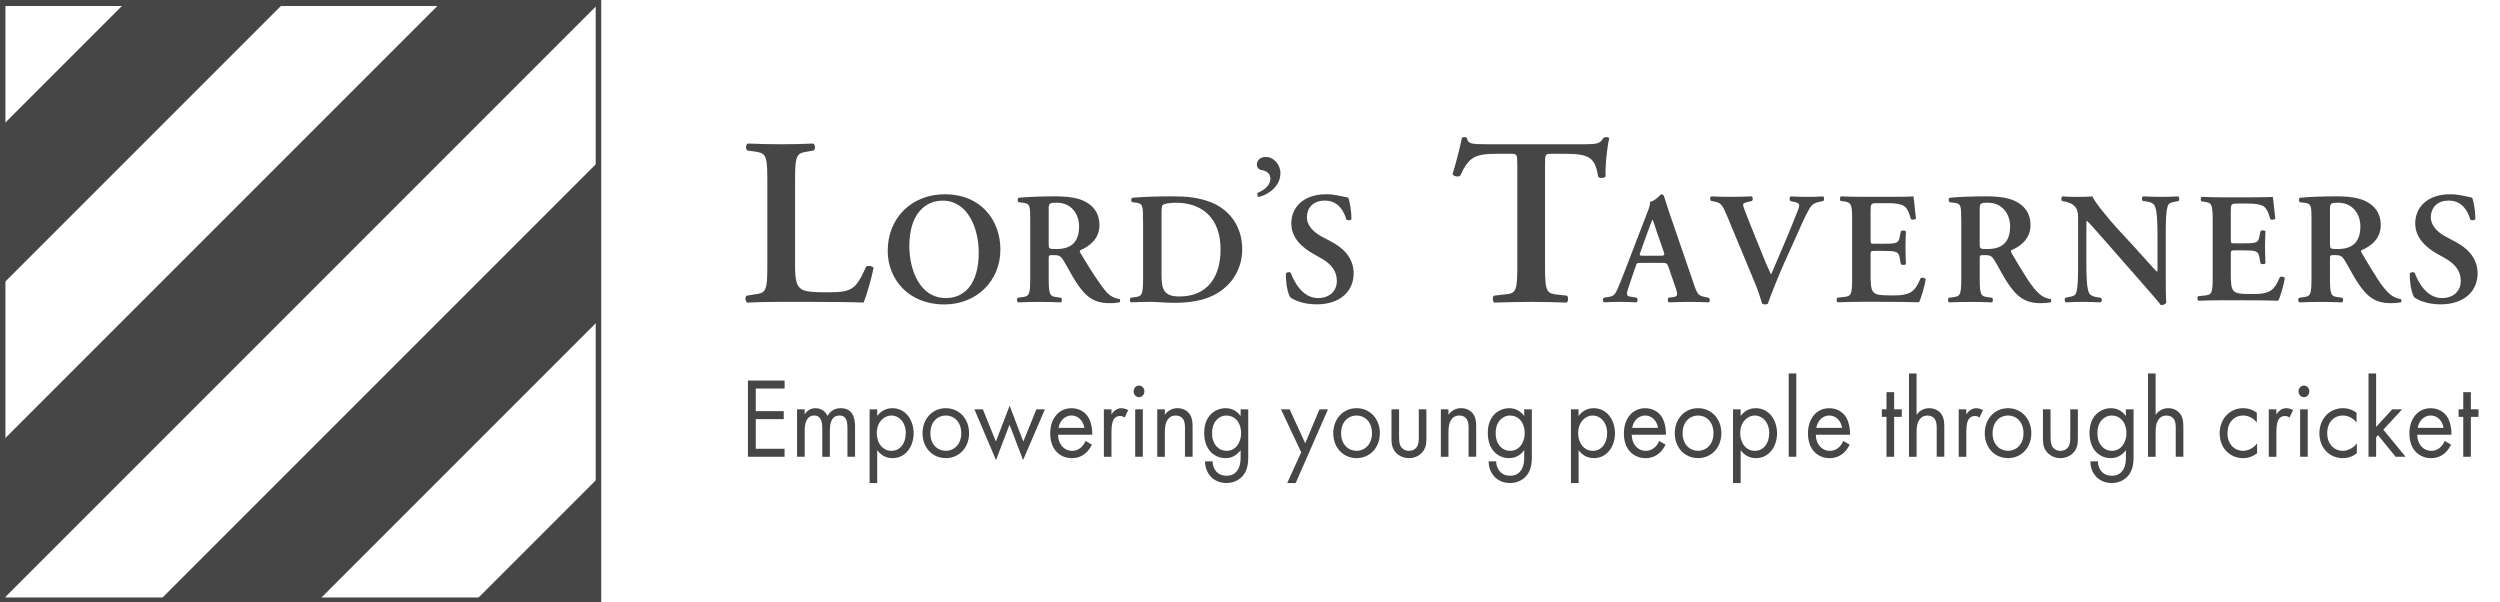
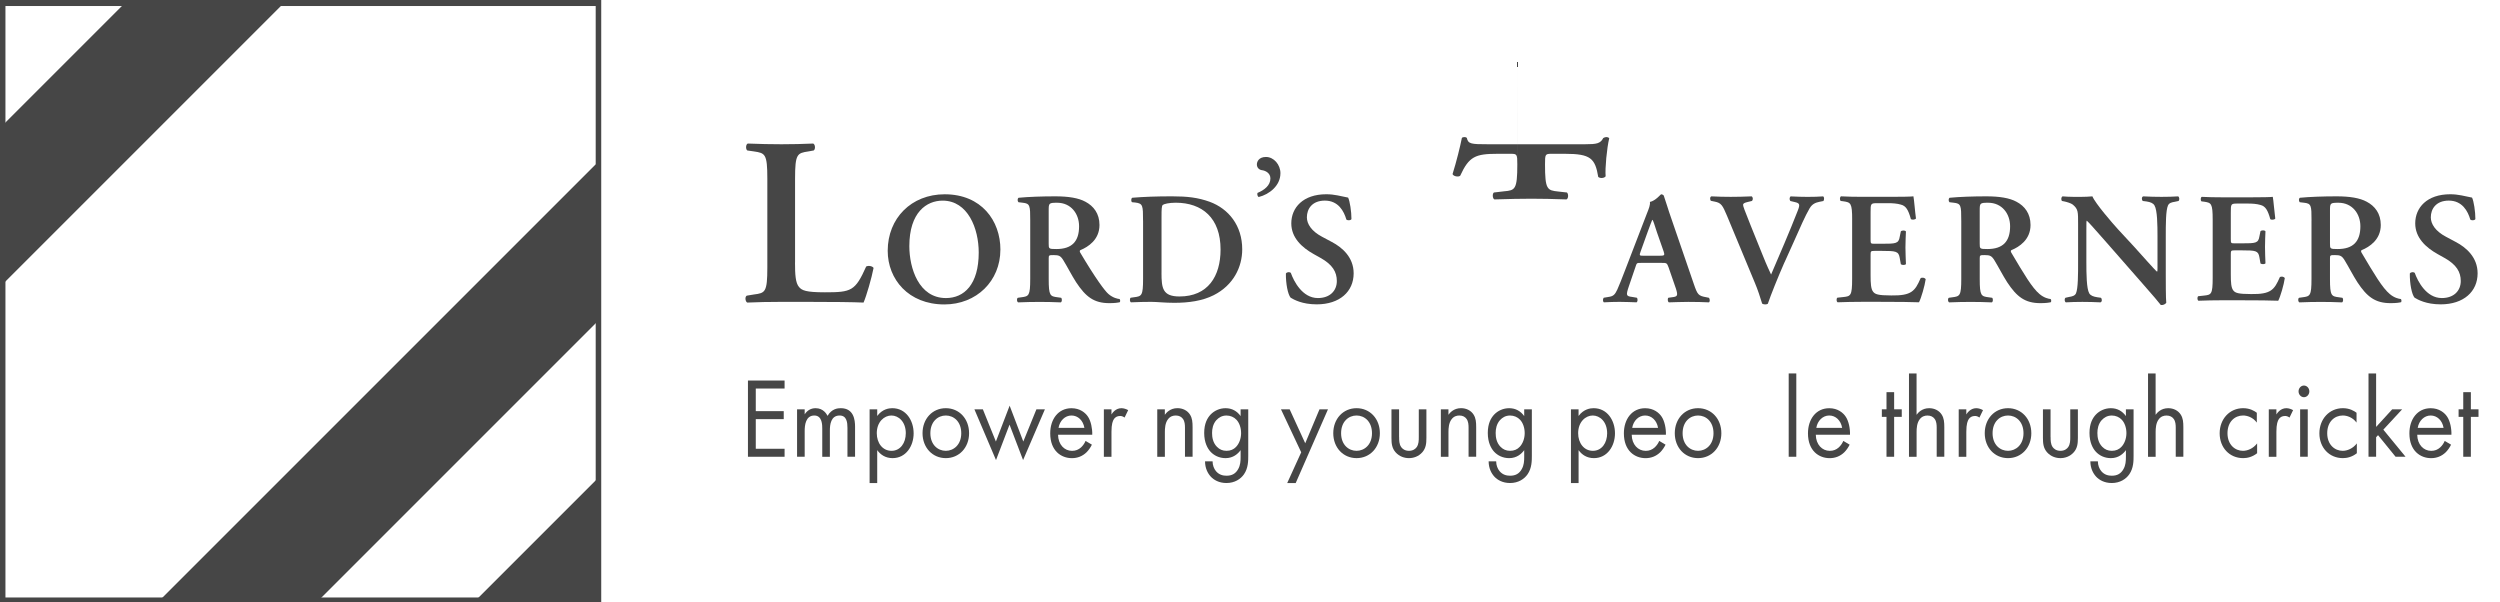
<svg xmlns="http://www.w3.org/2000/svg" id="Layer_1" viewBox="0 0 913 220">
  <defs>
    <style>.cls-1{fill:none;}.cls-2{clip-path:url(#clippath);}.cls-3{fill:#464646;}</style>
    <clipPath id="clippath">
      <rect class="cls-1" x="1.54" y="1.98" width="217.41" height="216.45" />
    </clipPath>
  </defs>
  <g>
    <g class="cls-2">
      <g>
        <path class="cls-3" d="m58.24,219.32L217.54,60.03l29.02,29.02L87.27,248.35l-29.02-29.02Z" />
-         <path class="cls-3" d="m-28.16,190.08L188.74-26.82l29.02,29.02L.87,219.1l-29.02-29.02Z" />
        <path class="cls-3" d="m172.54,220.45l45.9-45.9,29.02,29.02-45.9,45.9-29.02-29.02Z" />
        <path class="cls-3" d="m-28.38,75.1L74.89-28.17,103.92.85.64,104.13l-29.02-29.02Z" />
      </g>
    </g>
    <path class="cls-3" d="m219.57,220H-.03V-.05h219.6v220.05Zm-217.57-1.8h215.55V2.2H1.99v216Z" />
  </g>
  <path class="cls-3" d="m290.34,95.85c0,4.36.17,7.5,1.48,8.98,1.05,1.22,2.44,1.92,9.42,1.92,9.68,0,11.08-.44,15.09-9.42.87-.44,2.27-.17,2.7.52-.7,3.66-2.62,10.29-3.66,12.65-3.66-.17-11.16-.26-20.93-.26h-9.07c-4.45,0-8.81.09-12.47.26-.7-.35-.96-2.09-.17-2.53l2.62-.43c4.1-.52,4.88-.79,4.88-9.86v-32.44c0-9.07-.79-9.33-4.88-9.94l-2.44-.35c-.61-.43-.61-2.18.17-2.53,4.36.17,8.29.26,12.3.26s7.76-.09,11.6-.26c.79.35.87,2.09.18,2.53l-1.92.35c-4.1.61-4.88.87-4.88,9.94v30.62h0Z" />
  <path class="cls-3" d="m332.09,89.9c0,8.02,3.43,18.95,13.37,18.95,6.63,0,11.97-4.94,11.97-16.63,0-8.78-3.95-18.95-13.19-18.95-5.81,0-12.15,4.24-12.15,16.63h0Zm33.25,1.28c0,11.45-8.72,20-20.46,20-13.14,0-20.69-9.24-20.69-19.59,0-11.86,8.6-20.64,20.81-20.64,13.43,0,20.35,9.65,20.35,20.23h0Z" />
  <path class="cls-3" d="m382.98,88.97c0,1.86,0,1.98,2.79,1.98,5.7,0,8.31-2.79,8.31-8.31,0-4.59-2.96-8.6-8.02-8.6-3.02,0-3.08.17-3.08,2.85v12.09h0Zm-6.74-8.37c0-5.58-.06-6.28-2.79-6.57l-1.51-.18c-.41-.41-.41-1.34.06-1.63,3.66-.35,8.6-.52,13.37-.52s8.49.58,11.04,1.98c2.96,1.57,5.12,4.3,5.12,8.49,0,5.35-4.13,8.02-6.98,9.18-.35.17-.23.64,0,.99,5.53,9.33,8.98,13.97,10.29,15.06,1.63,1.39,3.31,1.74,4.01,1.8.29.23.29.87.12,1.16-.7.17-1.8.35-3.84.35-5.58,0-8.6-2.27-12.15-7.67-1.57-2.44-3.2-5.64-4.59-7.9-1.05-1.74-1.69-1.98-3.6-1.98-1.74,0-1.8.06-1.8,1.28v7.44c0,6.16.52,6.34,3.26,6.69l1.28.18c.41.41.35,1.45-.12,1.68-2.56-.11-5.17-.17-7.73-.17s-5.17.06-7.85.17c-.46-.23-.64-1.28-.12-1.68l1.28-.18c2.73-.35,3.25-.52,3.25-6.69v-21.28h0Z" />
  <path class="cls-3" d="m424.18,99.61c0,5.64.41,8.66,6.57,8.66,10.35,0,15-7.32,15-17.15,0-11.51-6.69-17.09-16.39-17.09-2.44,0-4.3.46-4.71.81-.41.35-.46,1.57-.46,4.3v20.46h0Zm-6.74-19.01c0-5.58-.06-6.28-2.79-6.63l-1.22-.12c-.41-.29-.41-1.34.06-1.63,4.19-.35,8.84-.52,14.53-.52s9.47.46,13.72,1.98c6.98,2.56,11.92,8.72,11.92,17.38,0,6.45-3.2,13.08-10.41,16.74-4.13,2.09-9.12,2.79-14.41,2.79-3.55,0-6.28-.35-8.43-.35s-4.83.06-7.38.17c-.47-.23-.52-1.28-.12-1.68l1.28-.18c2.73-.35,3.26-.52,3.26-6.69v-21.28h0Z" />
  <path class="cls-3" d="m467.61,63.3c0,4.42-3.95,7.67-7.96,8.66-.46-.35-.58-1.05-.41-1.51,2.5-1.04,4.71-2.73,4.71-5.29,0-1.92-1.74-2.85-3.14-3.02-.87-.12-1.8-.81-1.8-2.09,0-.99.7-2.73,3.32-2.73,2.85,0,5.29,2.79,5.29,5.99h0Z" />
  <path class="cls-3" d="m471.35,108.73c-1.05-1.22-1.8-5.23-1.74-8.84.35-.58,1.34-.64,1.8-.23,1.05,2.97,4.18,9.19,9.88,9.19,4.42,0,6.92-2.68,6.92-6.22,0-3.31-1.57-5.99-5.93-8.43l-2.5-1.4c-4.36-2.44-8.2-5.99-8.2-11.22,0-5.76,4.3-10.64,12.79-10.64,3.02,0,5.23.7,7.96,1.22.64,1.28,1.22,5.12,1.22,7.85-.29.52-1.34.58-1.86.17-.87-3.02-2.91-6.92-7.85-6.92-4.65,0-6.57,3.02-6.57,6.1,0,2.44,1.69,5.06,5.52,7.09l3.6,1.92c3.78,1.98,7.96,5.58,7.96,11.45,0,6.63-5.06,11.33-13.49,11.33-5.35,0-8.37-1.74-9.53-2.44h0Z" />
-   <path class="cls-3" d="m554.11,60.01c0-3.66-.09-3.84-2.36-3.84h-4.89c-8.02,0-10.38.96-13.6,8.02-.61.52-2.44.26-2.79-.61,1.48-4.71,2.79-10.12,3.4-13.17.17-.26.52-.35.96-.35.35,0,.7.09.87.35.44,2.18,1.66,2.27,7.59,2.27h35.59c4.27,0,5.58-.26,6.63-2.27.35-.17.7-.35,1.05-.35.52,0,.96.17,1.13.44-.87,3.58-1.57,11.08-1.31,13.87-.43.7-1.92.87-2.7.26-1.13-6.8-2.79-8.46-12.12-8.46h-4.97c-2.27,0-2.35.17-2.35,3.84v37.68c0,9.25.78,9.51,4.88,9.94l3.14.35c.61.61.53,2.18-.17,2.53-5.06-.17-8.98-.26-12.82-.26s-7.94.09-13.52.26c-.7-.35-.79-2.09-.18-2.53l3.66-.43c4.1-.35,4.89-.61,4.89-9.86v-37.68h0Z" />
+   <path class="cls-3" d="m554.11,60.01c0-3.66-.09-3.84-2.36-3.84h-4.89c-8.02,0-10.38.96-13.6,8.02-.61.52-2.44.26-2.79-.61,1.48-4.71,2.79-10.12,3.4-13.17.17-.26.52-.35.96-.35.35,0,.7.09.87.35.44,2.18,1.66,2.27,7.59,2.27h35.59c4.27,0,5.58-.26,6.63-2.27.35-.17.7-.35,1.05-.35.52,0,.96.17,1.13.44-.87,3.58-1.57,11.08-1.31,13.87-.43.7-1.92.87-2.7.26-1.13-6.8-2.79-8.46-12.12-8.46h-4.97c-2.27,0-2.35.17-2.35,3.84c0,9.25.78,9.51,4.88,9.94l3.14.35c.61.61.53,2.18-.17,2.53-5.06-.17-8.98-.26-12.82-.26s-7.94.09-13.52.26c-.7-.35-.79-2.09-.18-2.53l3.66-.43c4.1-.35,4.89-.61,4.89-9.86v-37.68h0Z" />
  <path class="cls-3" d="m606.18,93.39c1.63,0,1.86-.12,1.4-1.51l-2.44-6.98c-.99-3.08-1.34-4.18-1.63-4.59h-.12c-.23.41-.7,1.86-1.74,4.59l-2.44,6.8c-.64,1.69-.46,1.69.93,1.69h6.04Zm-6.97,2.62c-1.51,0-1.45,0-1.97,1.57l-2.38,6.97c-1.17,3.43-.93,3.61,1.22,3.89l1.69.29c.4.41.35,1.45-.12,1.68-1.86-.11-3.78-.11-6.16-.17-1.92,0-3.72.06-5.75.17-.41-.29-.47-1.16-.06-1.68l1.75-.29c1.68-.23,2.32-.76,3.2-2.67.7-1.51,1.63-3.95,2.85-7.09l7.96-20.69c.76-1.86,1.28-3.26,1.1-4.24,2.04-.41,3.96-2.79,4.07-2.79.46,0,.75.18.99.46.93,2.62,1.68,5.35,2.62,7.96l8.37,24.36c1.34,3.89,1.63,4.3,4.59,4.82l.87.18c.46.41.46,1.4.06,1.68-2.38-.11-4.53-.17-7.56-.17-2.5,0-5.06.12-7.09.17-.46-.29-.52-1.34-.18-1.68l1.28-.18c2.09-.23,2.27-.58,1.51-3.08l-2.73-7.9c-.58-1.57-.76-1.57-2.38-1.57h-7.73Z" />
  <path class="cls-3" d="m651.68,95.83c-2.33,5.29-5.06,12.09-6.05,15.06-.12.17-.58.29-.99.29s-.81-.12-1.1-.29c-.7-2.33-1.63-5.17-2.67-7.62l-10.17-24.47c-1.63-3.89-2.15-4.71-4.48-5.17l-1.4-.29c-.4-.41-.4-1.45.18-1.63,2.27.12,4.77.18,7.04.18,2.62,0,4.59-.06,7.67-.18.52.35.58,1.28.06,1.69l-1.45.35c-1.28.29-1.75.58-1.75,1.05,0,.52.47,1.8,2.85,7.73l4.18,10.35c1.94,4.86,2.48,5.73,3.2,7.38,3.14-7.33,6.63-15.35,9.71-23.25.93-2.33.76-2.79-.99-3.2l-1.68-.4c-.41-.47-.35-1.4.11-1.69,2.38.12,4.36.18,6.22.18,2.09,0,4.01-.06,5.64-.18.47.29.41,1.22.11,1.69l-1.45.29c-1.34.29-2.61.7-3.6,2.38-1.63,2.79-3.32,6.69-5.93,12.56l-3.25,7.21h0Z" />
  <path class="cls-3" d="m676.41,80.25c0-6.16-.52-6.34-3.26-6.74l-.93-.12c-.41-.41-.35-1.45.11-1.69,2.21.12,4.94.18,7.5.18h11.1c3.72,0,7.09-.06,7.85-.18.23.99.58,5.58.93,8.08-.23.46-1.39.58-1.86.23-.93-3.37-1.8-4.83-3.66-5.29-1.34-.41-3.08-.52-4.65-.52h-3.9c-2.5,0-2.5.12-2.5,3.43v9.82c0,1.51.06,1.57,1.4,1.57h2.79c5.06,0,6.05-.06,6.45-2.56l.41-1.98c.46-.41,1.57-.41,1.86.06-.06,1.57-.18,3.66-.18,5.81s.12,4.24.18,6.1c-.29.41-1.39.41-1.86.06l-.41-2.32c-.41-2.44-1.39-2.56-6.45-2.56h-2.79c-1.34,0-1.4.12-1.4,1.57v7.38c0,2.96.12,5.06.99,6.04.7.82,1.69,1.28,6.57,1.28,7.38.11,8.66-1.57,10.7-6.28.52-.41,1.51-.23,1.86.35-.35,2.44-1.63,6.86-2.44,8.43-2.56-.11-7.56-.17-14.36-.17h-6.63c-2.56,0-6.1.06-8.72.17-.47-.23-.52-1.28-.12-1.68l2.15-.23c2.73-.29,3.26-.46,3.26-6.63v-21.63h0Z" />
  <path class="cls-3" d="m722.99,88.97c0,1.86,0,1.98,2.79,1.98,5.7,0,8.31-2.79,8.31-8.31,0-4.59-2.96-8.6-8.02-8.6-3.02,0-3.08.17-3.08,2.85v12.09h0Zm-6.74-8.37c0-5.58-.06-6.28-2.79-6.57l-1.51-.18c-.41-.41-.41-1.34.06-1.63,3.66-.35,8.6-.52,13.37-.52s8.49.58,11.05,1.98c2.97,1.57,5.12,4.3,5.12,8.49,0,5.35-4.13,8.02-6.98,9.18-.35.17-.23.64,0,.99,4.65,7.85,7.56,12.79,10.29,15.06,1.63,1.39,3.31,1.74,4.01,1.8.29.23.29.87.12,1.16-.7.17-1.8.35-3.84.35-5.58,0-8.6-2.27-12.15-7.67-1.57-2.44-3.2-5.64-4.59-7.9-1.05-1.74-1.69-1.98-3.61-1.98-1.74,0-1.8.06-1.8,1.28v7.44c0,6.16.52,6.34,3.26,6.69l1.28.18c.4.41.35,1.45-.12,1.68-2.56-.11-5.17-.17-7.73-.17s-5.17.06-7.85.17c-.46-.23-.64-1.28-.12-1.68l1.28-.18c2.73-.35,3.26-.52,3.26-6.69v-21.28h0Z" />
  <path class="cls-3" d="m790.94,100.36c0,1.74,0,8.89.18,10.23-.46.64-1.28.87-1.98.81-.93-1.22-2.62-3.2-6.8-7.96l-13.6-15.52c-3.78-4.24-5.64-6.45-6.63-7.32-.17,0-.17.64-.17,3.72v11.34c0,4.36.06,9.71,1.04,11.45.53.87,1.51,1.22,2.97,1.45l1.28.18c.52.41.47,1.51-.12,1.68-2.15-.11-4.42-.17-6.63-.17-2.44,0-4.01.06-6.05.17-.47-.29-.58-1.28-.11-1.68l1.28-.29c1.11-.17,2.15-.41,2.56-1.34.76-1.8.76-6.86.76-11.45v-13.78c0-4.54.06-5.46-1.92-7.15-.64-.52-2.27-.99-3.08-1.16l-.87-.17c-.41-.35-.35-1.51.23-1.69,2.21.23,5.41.18,6.86.18,1.22,0,2.62-.06,4.01-.18.99,2.5,7.33,9.82,9.36,12.04l5.81,6.28c2.44,2.68,7.85,8.84,8.43,9.19.17-.18.17-.47.17-1.4v-11.34c0-4.36-.06-9.71-1.1-11.45-.52-.87-1.45-1.22-2.91-1.46l-1.34-.17c-.52-.41-.47-1.51.12-1.69,2.27.12,4.42.18,6.68.18,2.5,0,4.01-.06,6.1-.18.46.29.58,1.28.12,1.69l-1.34.29c-1.11.17-2.09.41-2.5,1.34-.81,1.8-.81,6.86-.81,11.45v13.89h0Z" />
  <path class="cls-3" d="m808.07,80.26c0-6.04-.51-6.21-3.19-6.61l-.91-.11c-.4-.4-.34-1.43.11-1.65,2.17.12,4.84.17,7.35.17h10.89c3.65,0,6.95-.06,7.7-.17.23.97.57,5.47.91,7.92-.23.46-1.36.57-1.82.23-.91-3.3-1.77-4.73-3.59-5.19-1.31-.4-3.02-.51-4.56-.51h-3.82c-2.45,0-2.45.12-2.45,3.36v9.63c0,1.48.06,1.54,1.37,1.54h2.74c4.96,0,5.93-.06,6.33-2.51l.4-1.94c.46-.4,1.54-.4,1.82.06-.06,1.54-.17,3.59-.17,5.7s.11,4.16.17,5.98c-.28.4-1.37.4-1.82.06l-.4-2.28c-.4-2.39-1.37-2.51-6.33-2.51h-2.74c-1.31,0-1.37.12-1.37,1.54v7.24c0,2.91.11,4.96.97,5.93.68.8,1.65,1.25,6.44,1.25,7.24.11,8.49-1.54,10.49-6.16.51-.4,1.48-.23,1.82.34-.34,2.4-1.6,6.73-2.4,8.26-2.51-.11-7.41-.17-14.08-.17h-6.5c-2.51,0-5.98.06-8.55.17-.46-.23-.51-1.25-.11-1.65l2.11-.23c2.68-.28,3.19-.45,3.19-6.5v-21.2h0Z" />
  <path class="cls-3" d="m850.91,88.97c0,1.86,0,1.98,2.79,1.98,5.7,0,8.31-2.79,8.31-8.31,0-4.59-2.96-8.6-8.02-8.6-3.02,0-3.08.17-3.08,2.85v12.09h0Zm-6.74-8.37c0-5.58-.06-6.28-2.79-6.57l-1.51-.18c-.41-.41-.41-1.34.06-1.63,3.66-.35,8.61-.52,13.37-.52s8.49.58,11.04,1.98c2.97,1.57,5.12,4.3,5.12,8.49,0,5.35-4.13,8.02-6.98,9.18-.35.17-.23.64,0,.99,4.65,7.85,7.56,12.79,10.29,15.06,1.63,1.39,3.31,1.74,4.01,1.8.29.23.29.87.11,1.16-.7.17-1.8.35-3.84.35-5.58,0-8.6-2.27-12.15-7.67-1.57-2.44-3.2-5.64-4.59-7.9-1.04-1.74-1.69-1.98-3.6-1.98-1.74,0-1.8.06-1.8,1.28v7.44c0,6.16.52,6.34,3.25,6.69l1.28.18c.41.41.35,1.45-.12,1.68-2.56-.11-5.18-.17-7.73-.17s-5.17.06-7.85.17c-.46-.23-.64-1.28-.12-1.68l1.28-.18c2.73-.35,3.26-.52,3.26-6.69v-21.28h0Z" />
  <path class="cls-3" d="m881.81,108.73c-1.05-1.22-1.8-5.23-1.74-8.84.35-.58,1.34-.64,1.8-.23,1.05,2.97,4.18,9.19,9.88,9.19,4.42,0,6.92-2.68,6.92-6.22,0-3.31-1.57-5.99-5.93-8.43l-2.5-1.4c-4.36-2.44-8.2-5.99-8.2-11.22,0-5.76,4.3-10.64,12.79-10.64,3.02,0,5.23.7,7.96,1.22.64,1.28,1.22,5.12,1.22,7.85-.29.52-1.34.58-1.86.17-.87-3.02-2.91-6.92-7.85-6.92-4.65,0-6.57,3.02-6.57,6.1,0,2.44,1.68,5.06,5.52,7.09l3.6,1.92c3.78,1.98,7.97,5.58,7.97,11.45,0,6.63-5.06,11.33-13.49,11.33-5.35,0-8.37-1.74-9.53-2.44h0Z" />
  <polygon class="cls-3" points="286.53 141.89 276.01 141.89 276.01 150.15 286.22 150.15 286.22 153.07 276.01 153.07 276.01 163.89 286.53 163.89 286.53 166.81 273.15 166.81 273.15 138.97 286.53 138.97 286.53 141.89 286.53 141.89" />
  <path class="cls-3" d="m291.09,149.48h2.78v1.84c.89-1.42,2.28-2.25,3.98-2.25,2.9,0,4.06,2.21,4.37,2.8,1.55-2.63,3.75-2.8,4.83-2.8,4.76,0,5.22,4.3,5.22,6.76v10.98h-2.78v-10.52c0-1.96-.23-4.55-2.86-4.55-3.21,0-3.56,3.34-3.56,5.43v9.64h-2.78v-10.27c0-1.21.04-4.8-2.9-4.8-3.17,0-3.52,3.55-3.52,5.63v9.43h-2.78v-17.32h0Z" />
  <path class="cls-3" d="m330.8,158.25c0-4.26-2.67-6.51-5.26-6.51s-5.34,2.3-5.34,6.47c0,3.55,2.09,6.43,5.37,6.43s5.22-2.92,5.22-6.39h0Zm-10.44,18.16h-2.78v-26.92h2.78v2.42c1.89-2.55,4.33-2.84,5.49-2.84,5.03,0,7.81,4.51,7.81,9.18s-2.82,9.06-7.69,9.06c-2.59,0-4.41-1.25-5.61-2.92v12.02h0Z" />
  <path class="cls-3" d="m339.77,158.21c0,4.26,2.78,6.43,5.64,6.43s5.64-2.21,5.64-6.43-2.71-6.47-5.64-6.47-5.64,2.25-5.64,6.47h0Zm-2.86,0c0-5.26,3.59-9.14,8.5-9.14s8.5,3.88,8.5,9.14-3.63,9.1-8.5,9.1-8.5-3.84-8.5-9.1h0Z" />
  <polygon class="cls-3" points="358.94 149.48 363.7 161.25 368.72 148.15 373.71 161.25 378.5 149.48 381.6 149.48 373.63 168.02 368.68 155.08 363.74 168.02 355.85 149.48 358.94 149.48 358.94 149.48" />
  <path class="cls-3" d="m396.02,156.25c-.46-2.71-2.36-4.51-4.72-4.51s-4.29,1.92-4.72,4.51h9.43Zm2.74,6.14c-.46.96-1.16,2-1.97,2.8-1.47,1.42-3.29,2.13-5.33,2.13-3.87,0-7.92-2.63-7.92-9.06,0-5.17,2.94-9.18,7.77-9.18,3.13,0,5.1,1.67,6.07,3.17,1,1.54,1.58,4.21,1.51,6.51h-12.49c.04,3.59,2.32,5.89,5.1,5.89,1.31,0,2.36-.42,3.29-1.25.73-.67,1.31-1.54,1.66-2.38l2.32,1.38h0Z" />
  <path class="cls-3" d="m403.13,149.48h2.78v1.88c.27-.46,1.47-2.29,3.63-2.29.85,0,1.78.33,2.47.71l-1.31,2.71c-.62-.46-1.2-.58-1.62-.58-1.12,0-1.82.5-2.24,1.09-.46.67-.93,1.84-.93,4.68v9.14h-2.78v-17.32h0Z" />
-   <path class="cls-3" d="m417.36,149.48v17.32h-2.78v-17.32h2.78Zm-1.39-8.68c1.08,0,1.97.96,1.97,2.13s-.89,2.13-1.97,2.13-1.97-.96-1.97-2.13.89-2.13,1.97-2.13h0Z" />
  <path class="cls-3" d="m422.62,149.48h2.78v2c.5-.71,1.93-2.42,4.6-2.42,1.89,0,3.63.83,4.6,2.38.81,1.3.93,2.71.93,4.63v10.73h-2.78v-10.64c0-1.04-.08-2.25-.73-3.17-.54-.75-1.39-1.25-2.63-1.25-.97,0-2.01.29-2.82,1.34-1.08,1.38-1.16,3.42-1.16,4.67v9.06h-2.78v-17.32h0Z" />
  <path class="cls-3" d="m444.27,153.37c-1.35,1.5-1.62,3.34-1.62,4.76,0,1.5.27,3.55,1.82,5.09.89.88,1.97,1.42,3.44,1.42s2.63-.5,3.52-1.46c1.08-1.13,1.82-2.96,1.82-5.01s-.7-3.84-1.7-4.88c-.89-.96-2.2-1.54-3.63-1.54-1.7,0-2.86.79-3.63,1.63h0Zm8.81-3.88h2.78v16.9c0,1.88,0,4.55-1.55,6.8-1.2,1.75-3.4,3.21-6.42,3.21-2.74,0-4.64-1.17-5.72-2.34-1.08-1.17-2.09-3.05-2.09-5.59h2.75c0,1.46.54,2.76,1.24,3.59,1.16,1.38,2.63,1.67,3.86,1.67,1.97,0,3.32-.75,4.25-2.42.81-1.42.89-2.96.89-4.42v-2.5c-.93,1.29-2.67,2.92-5.49,2.92-2.36,0-4.25-1-5.49-2.34-1.08-1.17-2.32-3.34-2.32-6.84s1.16-5.47,2.32-6.72c1.35-1.42,3.32-2.34,5.49-2.34,2.36,0,4.21,1.08,5.49,2.88v-2.46h0Z" />
  <polygon class="cls-3" points="475.2 165.18 467.81 149.48 470.98 149.48 476.67 161.88 481.88 149.48 484.98 149.48 473.19 176.41 470.09 176.41 475.2 165.18 475.2 165.18" />
  <path class="cls-3" d="m489.77,158.21c0,4.26,2.78,6.43,5.64,6.43s5.64-2.21,5.64-6.43-2.71-6.47-5.64-6.47-5.64,2.25-5.64,6.47h0Zm-2.86,0c0-5.26,3.6-9.14,8.51-9.14s8.51,3.88,8.51,9.14-3.63,9.1-8.51,9.1-8.51-3.84-8.51-9.1h0Z" />
  <path class="cls-3" d="m510.96,159.59c0,1.21,0,2.63.77,3.71.42.58,1.28,1.34,2.82,1.34s2.4-.75,2.82-1.34c.77-1.09.77-2.5.77-3.71v-10.1h2.78v10.43c0,2.13-.19,3.72-1.47,5.22-1.43,1.63-3.32,2.17-4.91,2.17s-3.48-.54-4.91-2.17c-1.28-1.5-1.47-3.09-1.47-5.22v-10.43h2.78v10.1h0Z" />
  <path class="cls-3" d="m526.19,149.48h2.78v2c.5-.71,1.93-2.42,4.6-2.42,1.89,0,3.63.83,4.6,2.38.81,1.3.93,2.71.93,4.63v10.73h-2.78v-10.64c0-1.04-.08-2.25-.73-3.17-.54-.75-1.39-1.25-2.63-1.25-.97,0-2.01.29-2.82,1.34-1.08,1.38-1.16,3.42-1.16,4.67v9.06h-2.78v-17.32h0Z" />
  <path class="cls-3" d="m547.84,153.37c-1.35,1.5-1.62,3.34-1.62,4.76,0,1.5.27,3.55,1.82,5.09.89.88,1.97,1.42,3.44,1.42s2.63-.5,3.52-1.46c1.08-1.13,1.82-2.96,1.82-5.01s-.7-3.84-1.7-4.88c-.89-.96-2.2-1.54-3.64-1.54-1.7,0-2.86.79-3.63,1.63h0Zm8.81-3.88h2.78v16.9c0,1.88,0,4.55-1.55,6.8-1.2,1.75-3.4,3.21-6.42,3.21-2.74,0-4.64-1.17-5.72-2.34-1.08-1.17-2.09-3.05-2.09-5.59h2.75c0,1.46.54,2.76,1.24,3.59,1.16,1.38,2.63,1.67,3.86,1.67,1.97,0,3.33-.75,4.25-2.42.81-1.42.89-2.96.89-4.42v-2.5c-.93,1.29-2.67,2.92-5.49,2.92-2.36,0-4.25-1-5.49-2.34-1.08-1.17-2.32-3.34-2.32-6.84s1.16-5.47,2.32-6.72c1.35-1.42,3.32-2.34,5.49-2.34,2.36,0,4.21,1.08,5.49,2.88v-2.46h0Z" />
  <path class="cls-3" d="m586.93,158.25c0-4.26-2.67-6.51-5.26-6.51s-5.33,2.3-5.33,6.47c0,3.55,2.09,6.43,5.37,6.43s5.22-2.92,5.22-6.39h0Zm-10.44,18.16h-2.78v-26.92h2.78v2.42c1.89-2.55,4.33-2.84,5.49-2.84,5.03,0,7.81,4.51,7.81,9.18s-2.82,9.06-7.69,9.06c-2.59,0-4.41-1.25-5.6-2.92v12.02h0Z" />
  <path class="cls-3" d="m605.52,156.25c-.46-2.71-2.36-4.51-4.72-4.51s-4.29,1.92-4.72,4.51h9.43Zm2.74,6.14c-.46.96-1.16,2-1.97,2.8-1.47,1.42-3.29,2.13-5.33,2.13-3.87,0-7.92-2.63-7.92-9.06,0-5.17,2.94-9.18,7.77-9.18,3.13,0,5.1,1.67,6.07,3.17,1.01,1.54,1.59,4.21,1.51,6.51h-12.49c.04,3.59,2.32,5.89,5.1,5.89,1.32,0,2.36-.42,3.29-1.25.73-.67,1.32-1.54,1.66-2.38l2.32,1.38h0Z" />
  <path class="cls-3" d="m614.49,158.21c0,4.26,2.78,6.43,5.64,6.43s5.64-2.21,5.64-6.43-2.71-6.47-5.64-6.47-5.64,2.25-5.64,6.47h0Zm-2.86,0c0-5.26,3.59-9.14,8.5-9.14s8.51,3.88,8.51,9.14-3.63,9.1-8.51,9.1-8.5-3.84-8.5-9.1h0Z" />
-   <path class="cls-3" d="m646.12,158.25c0-4.26-2.67-6.51-5.26-6.51s-5.34,2.3-5.34,6.47c0,3.55,2.09,6.43,5.37,6.43s5.22-2.92,5.22-6.39h0Zm-10.44,18.16h-2.78v-26.92h2.78v2.42c1.89-2.55,4.33-2.84,5.49-2.84,5.02,0,7.81,4.51,7.81,9.18s-2.82,9.06-7.69,9.06c-2.59,0-4.41-1.25-5.6-2.92v12.02h0Z" />
  <polygon class="cls-3" points="656.01 136.38 656.01 166.81 653.23 166.81 653.23 136.38 656.01 136.38 656.01 136.38" />
  <path class="cls-3" d="m672.75,156.25c-.46-2.71-2.36-4.51-4.72-4.51s-4.29,1.92-4.71,4.51h9.43Zm2.74,6.14c-.46.96-1.16,2-1.97,2.8-1.47,1.42-3.29,2.13-5.33,2.13-3.87,0-7.92-2.63-7.92-9.06,0-5.17,2.94-9.18,7.77-9.18,3.13,0,5.1,1.67,6.07,3.17,1.01,1.54,1.59,4.21,1.51,6.51h-12.49c.04,3.59,2.32,5.89,5.1,5.89,1.31,0,2.36-.42,3.29-1.25.73-.67,1.31-1.54,1.66-2.38l2.32,1.38h0Z" />
  <polygon class="cls-3" points="691.74 152.24 691.74 166.81 688.95 166.81 688.95 152.24 687.25 152.24 687.25 149.48 688.95 149.48 688.95 143.22 691.74 143.22 691.74 149.48 694.52 149.48 694.52 152.24 691.74 152.24 691.74 152.24" />
  <path class="cls-3" d="m697.15,136.38h2.78v15.11c.5-.71,1.93-2.42,4.6-2.42,1.89,0,3.63.83,4.6,2.38.81,1.3.93,2.71.93,4.63v10.73h-2.78v-10.64c0-1.04-.08-2.25-.73-3.17-.54-.75-1.39-1.25-2.63-1.25-.96,0-2.01.29-2.82,1.34-1.08,1.38-1.16,3.42-1.16,4.67v9.06h-2.78v-30.43h0Z" />
  <path class="cls-3" d="m715.32,149.48h2.78v1.88c.27-.46,1.47-2.29,3.63-2.29.85,0,1.78.33,2.47.71l-1.31,2.71c-.62-.46-1.2-.58-1.62-.58-1.12,0-1.82.5-2.24,1.09-.46.67-.93,1.84-.93,4.68v9.14h-2.78v-17.32h0Z" />
  <path class="cls-3" d="m727.69,158.21c0,4.26,2.78,6.43,5.64,6.43s5.65-2.21,5.65-6.43-2.71-6.47-5.65-6.47-5.64,2.25-5.64,6.47h0Zm-2.86,0c0-5.26,3.59-9.14,8.5-9.14s8.51,3.88,8.51,9.14-3.63,9.1-8.51,9.1-8.5-3.84-8.5-9.1h0Z" />
  <path class="cls-3" d="m748.88,159.59c0,1.21,0,2.63.77,3.71.43.58,1.28,1.34,2.82,1.34s2.4-.75,2.82-1.34c.77-1.09.77-2.5.77-3.71v-10.1h2.78v10.43c0,2.13-.19,3.72-1.47,5.22-1.43,1.63-3.33,2.17-4.91,2.17s-3.48-.54-4.91-2.17c-1.28-1.5-1.47-3.09-1.47-5.22v-10.43h2.78v10.1h0Z" />
  <path class="cls-3" d="m767.59,153.37c-1.35,1.5-1.62,3.34-1.62,4.76,0,1.5.27,3.55,1.82,5.09.89.88,1.97,1.42,3.44,1.42s2.63-.5,3.52-1.46c1.08-1.13,1.82-2.96,1.82-5.01s-.7-3.84-1.7-4.88c-.89-.96-2.2-1.54-3.63-1.54-1.7,0-2.86.79-3.63,1.63h0Zm8.81-3.88h2.78v16.9c0,1.88,0,4.55-1.55,6.8-1.2,1.75-3.4,3.21-6.42,3.21-2.74,0-4.64-1.17-5.72-2.34-1.08-1.17-2.09-3.05-2.09-5.59h2.74c0,1.46.54,2.76,1.24,3.59,1.16,1.38,2.63,1.67,3.86,1.67,1.97,0,3.32-.75,4.25-2.42.81-1.42.89-2.96.89-4.42v-2.5c-.93,1.29-2.67,2.92-5.49,2.92-2.36,0-4.25-1-5.49-2.34-1.08-1.17-2.32-3.34-2.32-6.84s1.16-5.47,2.32-6.72c1.35-1.42,3.32-2.34,5.49-2.34,2.36,0,4.21,1.08,5.49,2.88v-2.46h0Z" />
  <path class="cls-3" d="m784.45,136.38h2.78v15.11c.5-.71,1.93-2.42,4.6-2.42,1.89,0,3.63.83,4.6,2.38.81,1.3.93,2.71.93,4.63v10.73h-2.78v-10.64c0-1.04-.08-2.25-.73-3.17-.54-.75-1.39-1.25-2.63-1.25-.97,0-2.01.29-2.82,1.34-1.08,1.38-1.16,3.42-1.16,4.67v9.06h-2.78v-30.43h0Z" />
  <path class="cls-3" d="m824.19,154.33c-1.47-2-3.6-2.59-5.03-2.59-2.98,0-5.68,2.25-5.68,6.47s2.78,6.43,5.64,6.43c1.66,0,3.71-.79,5.18-2.71v3.59c-1.74,1.38-3.59,1.79-5.1,1.79-4.99,0-8.58-3.84-8.58-9.06s3.63-9.18,8.58-9.18c2.55,0,4.21,1.08,4.99,1.67v3.59h0Z" />
  <path class="cls-3" d="m828.56,149.48h2.78v1.88c.27-.46,1.47-2.29,3.63-2.29.85,0,1.78.33,2.47.71l-1.31,2.71c-.62-.46-1.2-.58-1.62-.58-1.12,0-1.82.5-2.24,1.09-.46.67-.93,1.84-.93,4.68v9.14h-2.78v-17.32h0Z" />
  <path class="cls-3" d="m842.79,149.48v17.32h-2.78v-17.32h2.78Zm-1.39-8.68c1.08,0,1.97.96,1.97,2.13s-.89,2.13-1.97,2.13-1.97-.96-1.97-2.13.89-2.13,1.97-2.13h0Z" />
  <path class="cls-3" d="m860.61,154.33c-1.47-2-3.59-2.59-5.03-2.59-2.98,0-5.68,2.25-5.68,6.47s2.78,6.43,5.64,6.43c1.66,0,3.71-.79,5.18-2.71v3.59c-1.74,1.38-3.59,1.79-5.1,1.79-4.99,0-8.58-3.84-8.58-9.06s3.63-9.18,8.58-9.18c2.55,0,4.21,1.08,4.99,1.67v3.59h0Z" />
  <polygon class="cls-3" points="867.76 136.38 867.76 155.91 873.64 149.48 877.27 149.48 870.39 156.91 878.51 166.81 874.87 166.81 868.46 158.92 867.76 159.67 867.76 166.81 864.98 166.81 864.98 136.38 867.76 136.38 867.76 136.38" />
  <path class="cls-3" d="m892.39,156.25c-.46-2.71-2.36-4.51-4.72-4.51s-4.29,1.92-4.72,4.51h9.43Zm2.74,6.14c-.46.96-1.16,2-1.97,2.8-1.47,1.42-3.29,2.13-5.33,2.13-3.87,0-7.92-2.63-7.92-9.06,0-5.17,2.94-9.18,7.77-9.18,3.13,0,5.1,1.67,6.07,3.17,1.01,1.54,1.58,4.21,1.51,6.51h-12.49c.04,3.59,2.32,5.89,5.1,5.89,1.31,0,2.36-.42,3.28-1.25.74-.67,1.32-1.54,1.66-2.38l2.32,1.38h0Z" />
  <polygon class="cls-3" points="902.36 152.24 902.36 166.81 899.58 166.81 899.58 152.24 897.88 152.24 897.88 149.48 899.58 149.48 899.58 143.22 902.36 143.22 902.36 149.48 905.15 149.48 905.15 152.24 902.36 152.24 902.36 152.24" />
</svg>